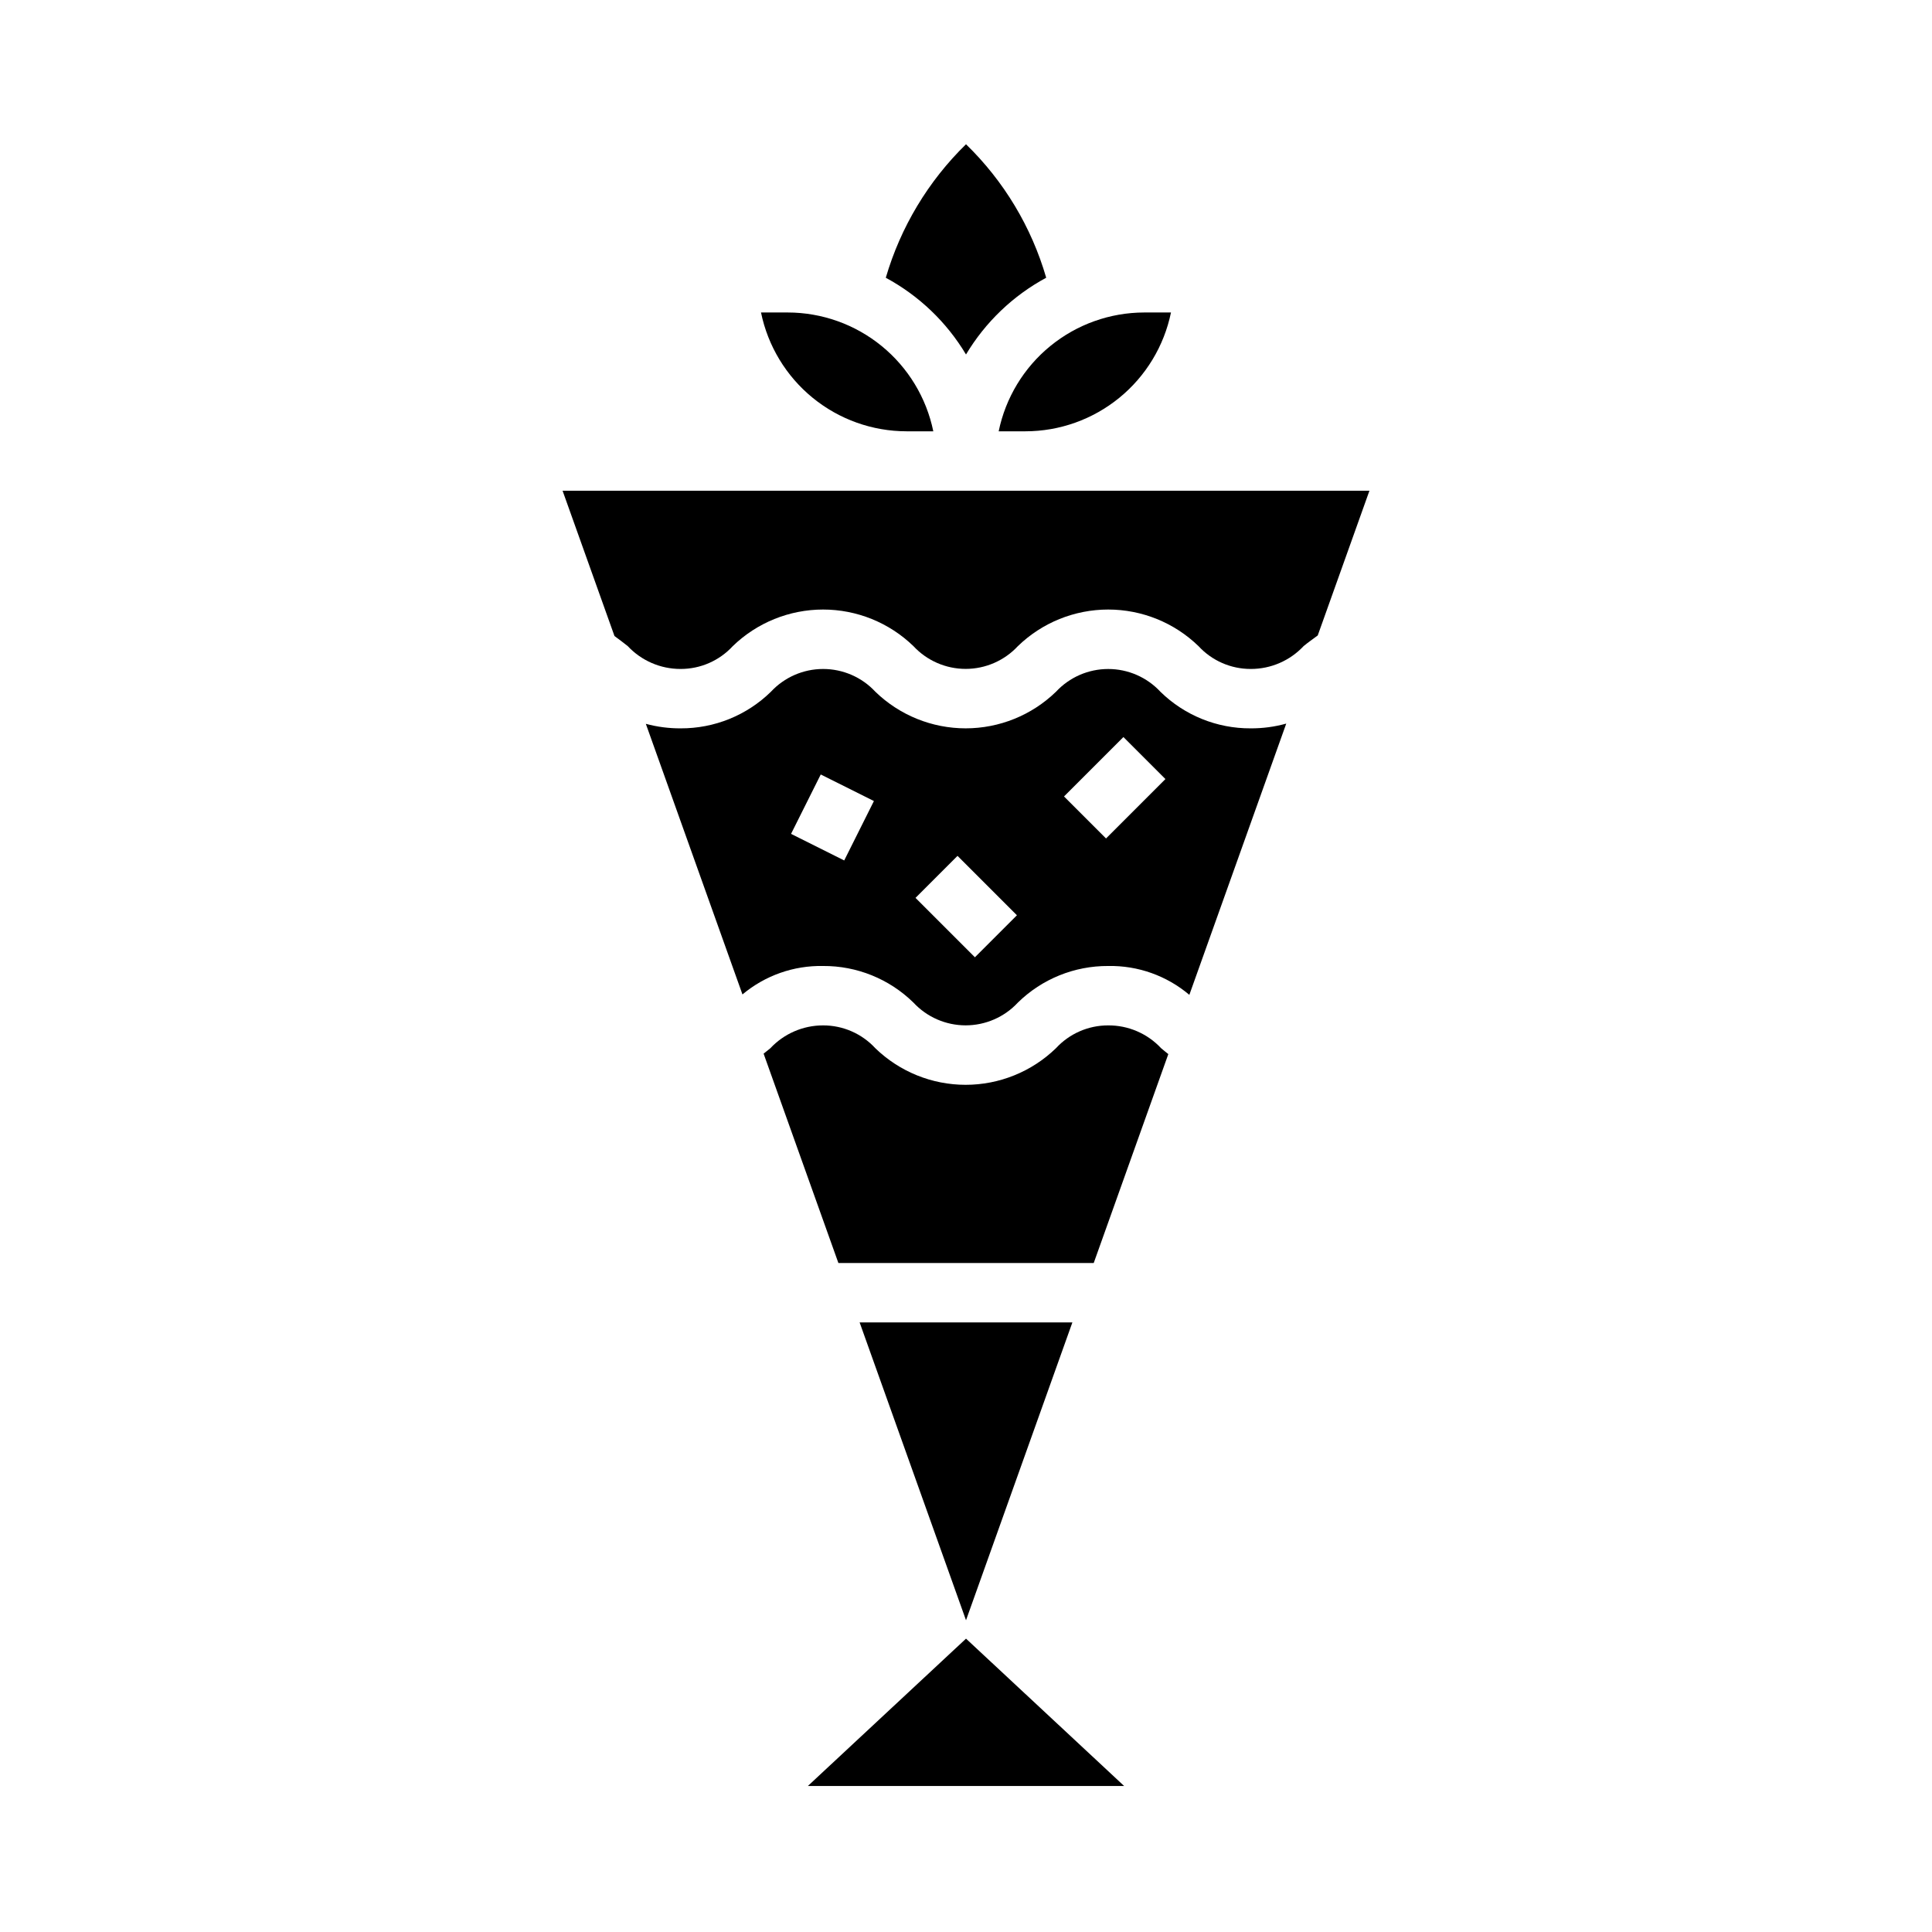
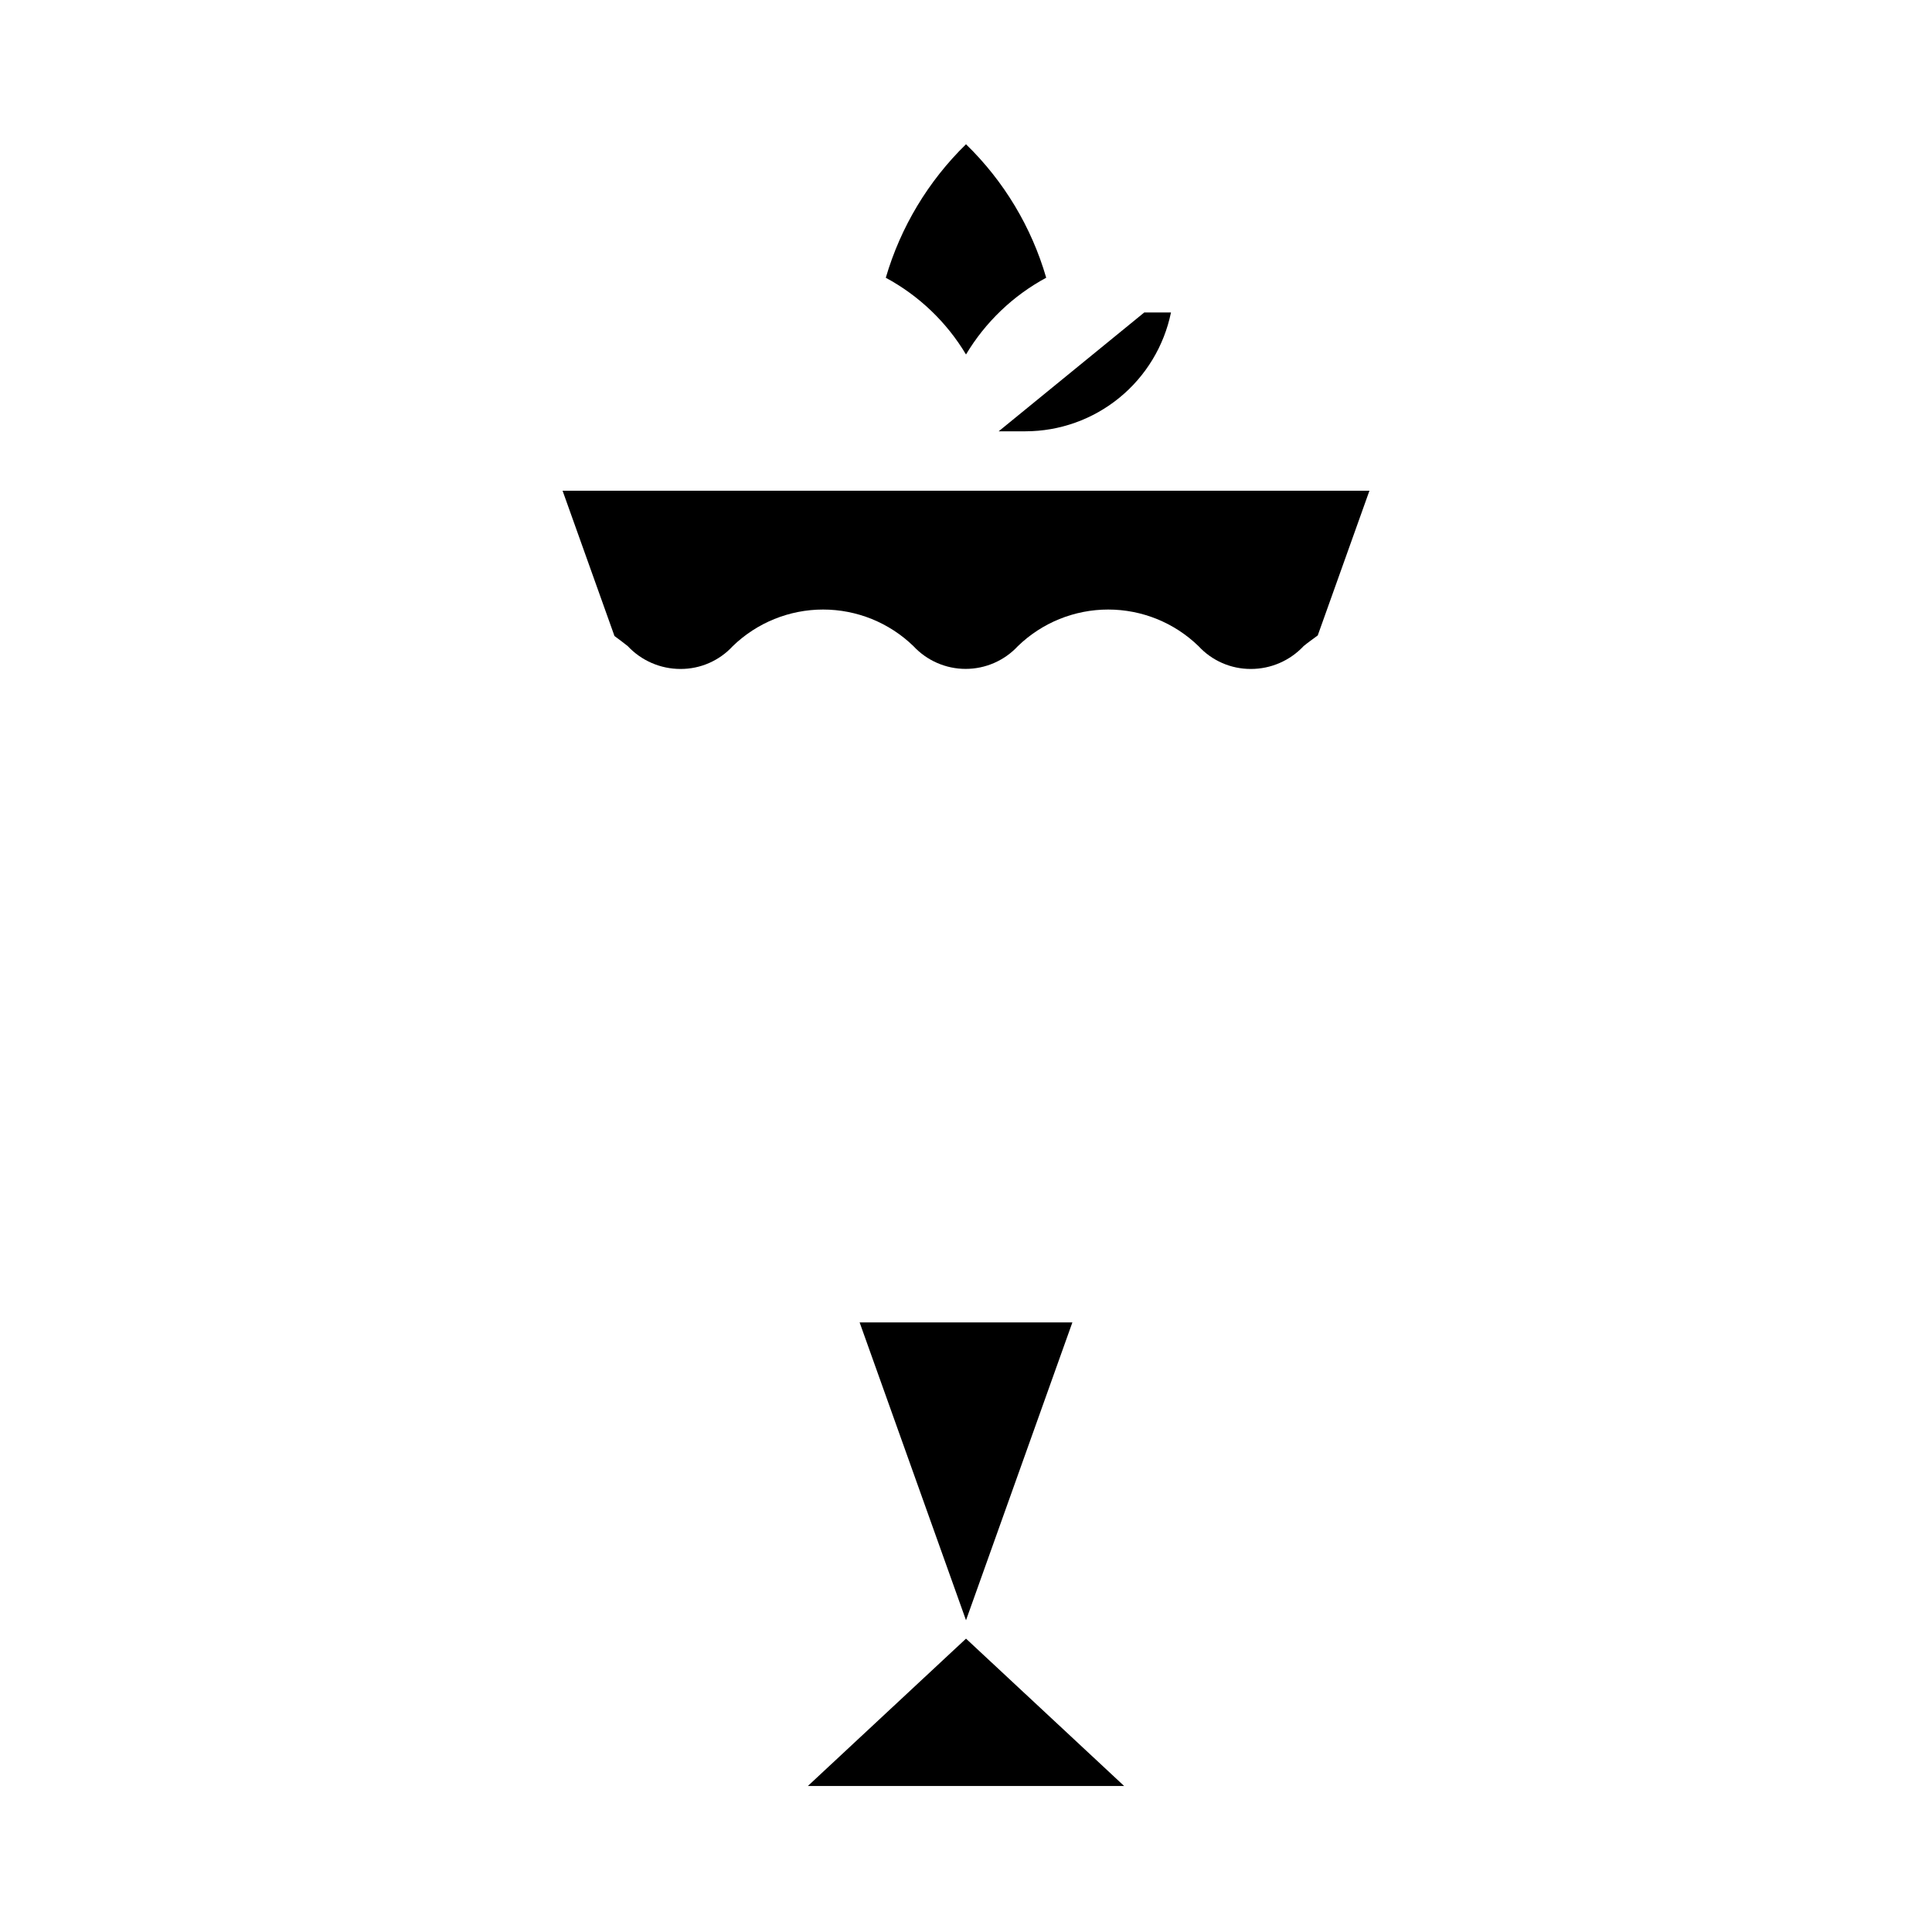
<svg xmlns="http://www.w3.org/2000/svg" fill="#000000" width="800px" height="800px" version="1.1" viewBox="144 144 512 512">
  <g>
    <path d="m428.19 494.46h-56.379l28.191 78.926z" />
    <path d="m358.09 617.31h83.824l-41.91-39.051z" />
-     <path d="m384.25 258.3h7.086c-1.828-8.883-6.66-16.867-13.688-22.602-7.027-5.738-15.816-8.875-24.887-8.887h-7.086c1.828 8.887 6.66 16.871 13.688 22.605 7.027 5.738 15.816 8.875 24.887 8.883z" />
    <path d="m400 237.94c5.125-8.57 12.469-15.598 21.254-20.34-3.894-13.438-11.223-25.625-21.254-35.371-10.008 9.77-17.328 21.953-21.258 35.379 8.789 4.738 16.133 11.762 21.258 20.332z" />
-     <path d="m437.68 415.74c-5.262-0.012-10.285 2.184-13.848 6.055-6.414 6.215-14.996 9.691-23.93 9.691-8.93 0-17.512-3.477-23.926-9.691-3.566-3.871-8.59-6.066-13.855-6.055-5.297-0.004-10.363 2.191-13.98 6.062-0.551 0.457-1.18 0.945-1.777 1.426l19.82 55.488h67.66l19.773-55.371c-0.645-0.52-1.332-1.055-1.93-1.574h0.004c-3.625-3.879-8.707-6.062-14.012-6.031z" />
-     <path d="m408.66 258.3h7.086c9.07-0.008 17.859-3.144 24.887-8.883 7.027-5.734 11.859-13.719 13.688-22.605h-7.086c-9.07 0.012-17.859 3.148-24.887 8.887-7.027 5.734-11.859 13.719-13.688 22.602z" />
+     <path d="m408.66 258.3h7.086c9.07-0.008 17.859-3.144 24.887-8.883 7.027-5.734 11.859-13.719 13.688-22.605h-7.086z" />
    <path d="m293.09 274.05 13.754 38.504c1.172 0.883 2.363 1.73 3.504 2.66l-0.004-0.004c3.625 3.883 8.703 6.078 14.012 6.07 5.258 0.016 10.281-2.184 13.84-6.051 6.418-6.219 15-9.695 23.934-9.695 8.938 0 17.52 3.477 23.938 9.695 3.574 3.848 8.59 6.035 13.84 6.035 5.254 0 10.27-2.188 13.844-6.035 6.414-6.219 15-9.695 23.934-9.695s17.516 3.477 23.93 9.695c3.562 3.867 8.586 6.062 13.848 6.051 5.312 0.012 10.391-2.188 14.02-6.07 1.188-0.977 2.481-1.875 3.731-2.809l13.699-38.352z" />
-     <path d="m451.53 327.33c-3.574-3.852-8.59-6.039-13.844-6.039-5.258 0-10.273 2.188-13.848 6.039-6.414 6.215-14.992 9.688-23.926 9.688-8.93 0-17.508-3.473-23.922-9.688-3.574-3.856-8.594-6.043-13.852-6.043-5.254 0-10.273 2.188-13.848 6.043-6.391 6.254-14.992 9.734-23.934 9.691-3.106 0.016-6.203-0.391-9.203-1.199l25.609 71.715c5.977-5.012 13.566-7.691 21.363-7.539 8.949-0.055 17.551 3.434 23.941 9.695 3.574 3.852 8.59 6.035 13.84 6.035 5.254 0 10.27-2.184 13.844-6.035 6.387-6.258 14.988-9.742 23.934-9.695 7.859-0.148 15.504 2.57 21.504 7.648l25.68-71.887c-3.074 0.859-6.254 1.281-9.445 1.262-8.93 0.039-17.516-3.445-23.895-9.691zm-83.805 44.695-14.09-7.039 7.871-15.742 14.09 7.039zm34.637 25.664-15.742-15.742 11.133-11.133 15.742 15.742zm34.746-31.488-11.133-11.133 15.742-15.742 11.133 11.133z" />
  </g>
</svg>